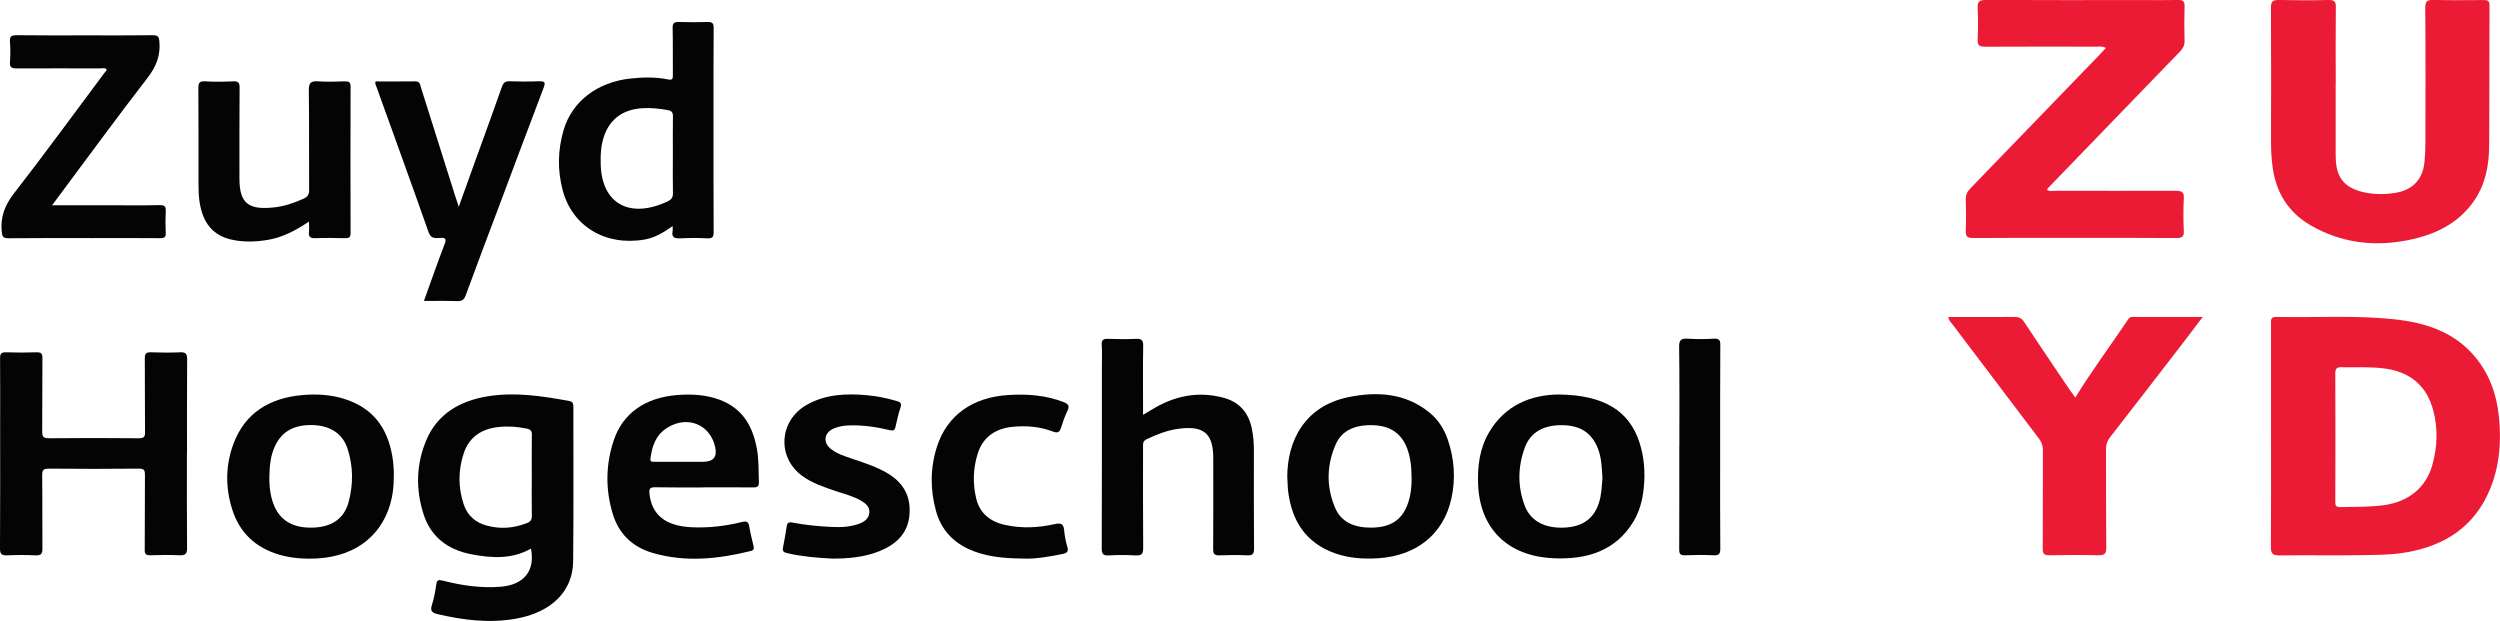
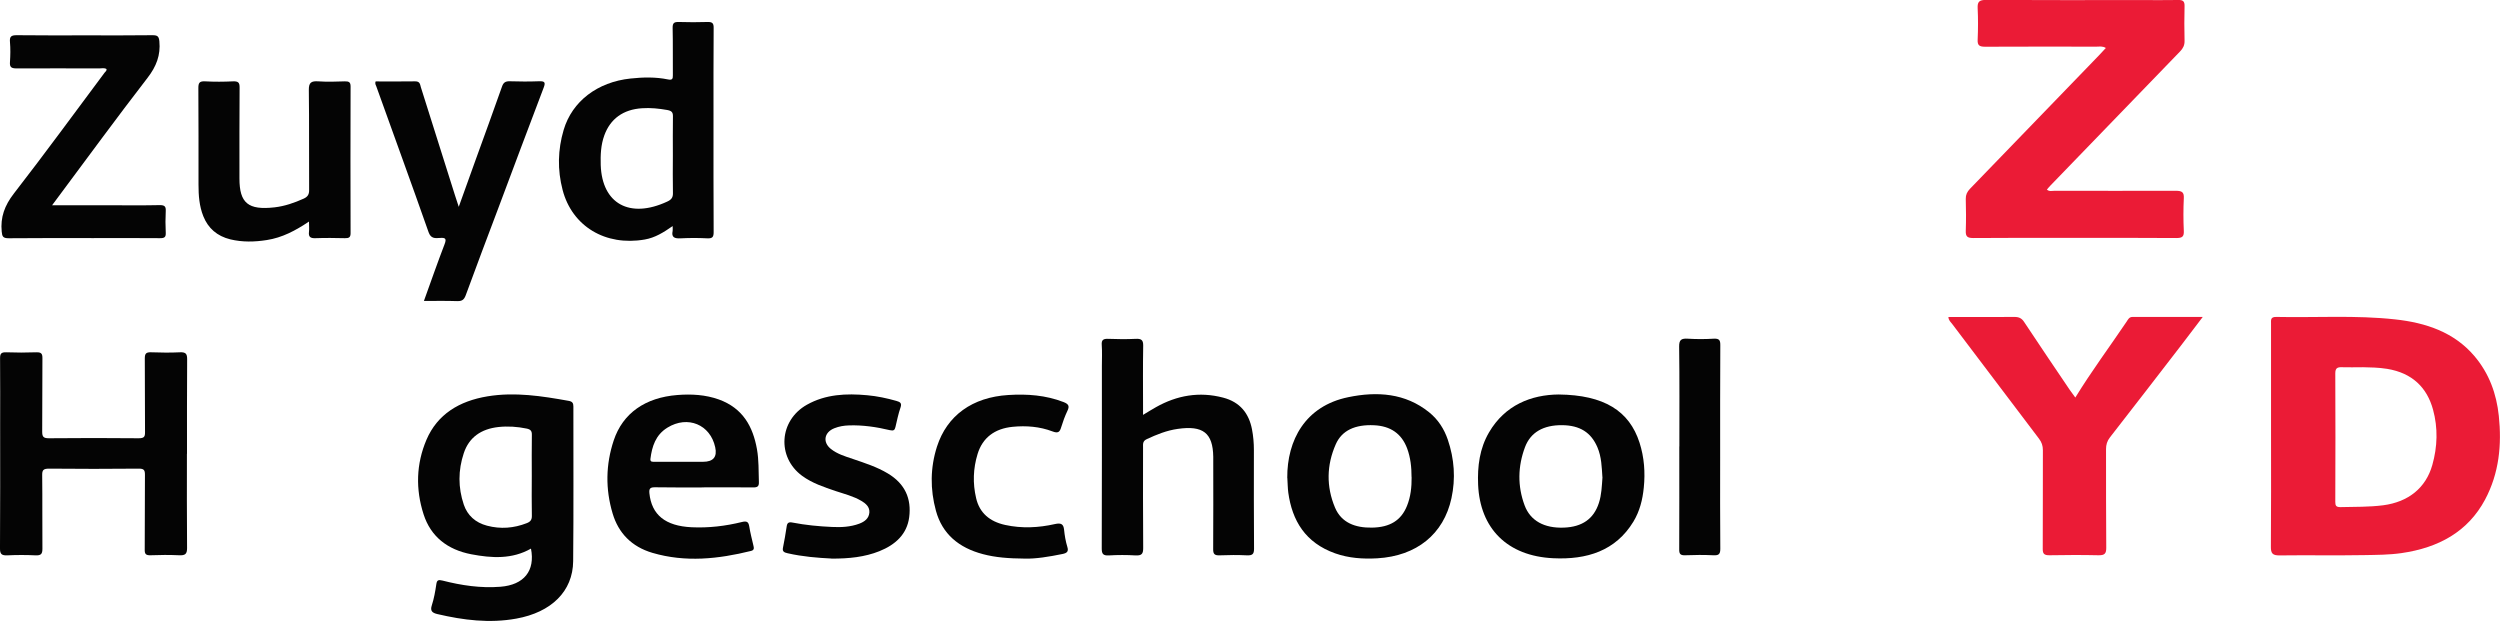
<svg xmlns="http://www.w3.org/2000/svg" id="Laag_1" viewBox="0 0 336.51 83.59">
  <defs>
    <style>.cls-1{fill:#040404;}.cls-2{fill:#eb1b36;}</style>
  </defs>
  <path class="cls-2" d="M305.69,58.62v-15.06c0-.48-.1-.92.73-.9,5.32.11,10.66-.25,15.97.33,4.16.45,7.94,1.73,10.66,4.92,2.01,2.36,2.99,5.11,3.3,8.06.41,3.9.05,7.71-1.85,11.28-2.31,4.32-6.25,6.48-11.25,7.2-1.67.24-3.36.24-5.04.27-3.78.07-7.56-.01-11.33.04-1,.02-1.22-.28-1.21-1.17.04-4.99.02-9.98.02-14.97h0ZM318.11,49.43c-1.15,0-1.99.03-2.83,0-.67-.03-.94.12-.94.82.03,5.77.02,11.54,0,17.3,0,.5.1.72.71.71,1.92-.05,3.83,0,5.75-.25,3.39-.45,5.73-2.34,6.6-5.42.7-2.47.77-4.98.1-7.44-.81-2.98-2.79-4.94-6.17-5.5-1.17-.19-2.34-.2-3.22-.22h0Z" />
-   <path class="cls-2" d="M314.39,11.23v9.32c0,.38,0,.75.03,1.13.15,2.38,1.32,3.67,3.82,4.21,1.37.29,2.75.3,4.12.08,2.38-.37,3.74-1.8,3.98-4.12.08-.84.13-1.69.13-2.54.01-6.09.03-12.18-.02-18.27,0-.83.23-1.07,1.13-1.05,2.23.06,4.45.03,6.68.02.54,0,.84.04.84.7-.04,6.31,0,12.62-.05,18.92-.02,2.59-.47,5.12-2.01,7.37-2.12,3.1-5.31,4.63-9.03,5.35-4.58.89-8.94.31-12.94-1.99-3.1-1.78-4.7-4.49-5.16-7.81-.16-1.15-.22-2.31-.22-3.47.01-6.03.02-12.05-.01-18.08,0-.78.22-1.02,1.07-1,2.23.05,4.45.06,6.68,0,.84-.02.99.26.98.96-.03,3.42-.02,6.84-.01,10.26h0Z" />
  <path class="cls-2" d="M283.46,6.46c-.46-.28-.87-.18-1.26-.18-5,0-9.99-.02-14.99.01-.79,0-1.05-.19-1.01-.95.06-1.41.07-2.83,0-4.24-.04-.85.2-1.12,1.16-1.11,6.99.04,13.97.02,20.96.02,1.62,0,3.24.02,4.86-.01.66-.02.88.18.87.8-.04,1.57-.04,3.14,0,4.71.01.58-.2,1-.61,1.42-5.82,6.01-11.64,12.03-17.45,18.05-.16.16-.3.34-.47.54.32.29.71.16,1.05.16,5.43,0,10.87.02,16.3,0,.83,0,1.12.19,1.08.99-.07,1.47-.07,2.95,0,4.42.03.74-.19.95-1,.95-4.76-.04-9.52-.02-14.28-.02-4.35,0-8.71-.02-13.06.02-.81,0-1.03-.22-1.01-.95.05-1.44.04-2.89,0-4.33-.01-.54.18-.94.56-1.34,5.8-5.99,11.59-11.98,17.38-17.98.31-.32.6-.65.92-.99h0Z" />
  <path class="cls-2" d="M279.34,53.52c2.21-3.6,4.65-6.87,6.92-10.24.19-.28.32-.62.8-.62,3.06,0,6.13,0,9.44,0-1.05,1.39-1.98,2.62-2.93,3.85-3.18,4.13-6.37,8.26-9.57,12.37-.38.49-.52.99-.52,1.57.01,4.43-.01,8.85.03,13.28,0,.77-.2,1.03-1.06,1.01-2.19-.05-4.39-.04-6.58,0-.72.01-.92-.21-.91-.86.03-4.43,0-8.85.02-13.28,0-.6-.16-1.08-.53-1.56-3.91-5.15-7.81-10.3-11.7-15.46-.19-.25-.46-.45-.49-.91h2.81c2.02,0,4.05.01,6.08-.01.61,0,.98.18,1.3.67,2.03,3.07,4.1,6.12,6.16,9.17.21.31.45.61.75,1.03h0Z" />
  <path class="cls-1" d="M71.48,73.84c-2.55,1.46-5.29,1.29-8.03.77-3.24-.62-5.47-2.4-6.43-5.37-1.09-3.38-1.01-6.78.39-10.06,1.47-3.42,4.4-5.2,8.21-5.83,3.69-.61,7.32-.04,10.94.61.5.09.62.32.62.77-.01,6.94.04,13.88-.03,20.81-.04,4.05-2.93,6.88-7.66,7.73-3.59.65-7.11.21-10.61-.61-.68-.16-1.01-.41-.76-1.17.3-.92.47-1.89.61-2.85.08-.56.27-.63.84-.49,2.55.65,5.13,1.04,7.79.83,3.16-.25,4.7-2.13,4.11-5.14h0ZM71.58,64.07c0-1.85-.02-3.7.01-5.55.01-.51-.17-.72-.69-.83-1.26-.26-2.54-.35-3.82-.21-2.33.26-3.95,1.4-4.65,3.51-.77,2.3-.78,4.64,0,6.94.49,1.44,1.56,2.42,3.13,2.83,1.81.48,3.6.34,5.34-.34.5-.19.7-.46.69-.98-.04-1.79-.01-3.58-.01-5.37h0Z" />
  <path class="cls-1" d="M25.16,61.07c0,4.24-.02,8.47.02,12.71,0,.8-.26,1-1.08.96-1.28-.06-2.56-.05-3.84,0-.64.02-.79-.19-.78-.75.03-3.36,0-6.71.03-10.07,0-.64-.12-.85-.87-.84-4.01.04-8.03.04-12.04,0-.79,0-.93.22-.92.89.04,3.29,0,6.59.03,9.88,0,.7-.17.94-.95.9-1.24-.06-2.5-.06-3.74,0-.78.04-1.03-.16-1.02-.92.04-5.52.02-11.05.02-16.57,0-3.01.02-6.02-.01-9.04,0-.6.14-.82.82-.8,1.35.05,2.7.05,4.05,0,.67-.02.84.18.83.8-.03,3.29,0,6.59-.03,9.88,0,.69.16.9.94.89,4.01-.04,8.03-.04,12.05,0,.76,0,.86-.23.85-.86-.03-3.29,0-6.59-.03-9.88,0-.66.17-.86.89-.83,1.28.05,2.57.06,3.84,0,.83-.04.97.25.97.95-.03,4.24-.02,8.47-.02,12.71Z" />
  <path class="cls-1" d="M90.57,30.41c-1.26.88-2.4,1.59-3.79,1.83-5.29.92-9.77-1.78-11.05-6.67-.71-2.71-.65-5.41.14-8.08,1.14-3.86,4.56-6.45,9-6.92,1.69-.18,3.37-.22,5.03.12.59.12.68-.07.67-.55-.02-2.13.02-4.27-.03-6.4-.01-.64.2-.8.85-.78,1.28.04,2.56.04,3.84,0,.65-.02.84.17.83.79-.03,4.14-.02,8.28-.02,12.43,0,5.02-.01,10.04.02,15.06,0,.64-.14.88-.87.84-1.18-.06-2.36-.06-3.54,0-.85.05-1.3-.12-1.11-1,.03-.15,0-.31,0-.66h0ZM90.57,20.93c0-1.75-.02-3.51.01-5.26.01-.55-.17-.75-.75-.86-1.13-.2-2.26-.32-3.41-.24-2.53.16-4.27,1.42-5.08,3.66-.47,1.3-.52,2.64-.48,3.99.18,5.22,3.91,7.25,8.94,4.92.57-.26.79-.55.78-1.14-.04-1.69-.01-3.38-.01-5.08h0Z" />
  <path class="cls-1" d="M153.85,55.85c.7-.42,1.22-.75,1.76-1.05,2.81-1.58,5.81-2.12,9.02-1.28,2.31.6,3.48,2.15,3.89,4.25.18.92.26,1.87.26,2.81,0,4.43-.02,8.85.02,13.28,0,.72-.21.92-.96.89-1.21-.06-2.43-.05-3.65,0-.72.03-.9-.19-.89-.84.03-3.99.01-7.97.01-11.96,0-.16,0-.31,0-.47-.05-3.2-1.37-4.24-4.78-3.75-1.49.21-2.84.76-4.17,1.38-.57.26-.5.67-.5,1.1,0,4.52-.02,9.04.02,13.56,0,.77-.19,1.04-1.05.99-1.18-.07-2.36-.07-3.54,0-.83.05-.99-.22-.99-.94.03-8.19.02-16.38.02-24.58,0-.94.05-1.89-.02-2.82-.05-.69.23-.84.92-.81,1.21.05,2.43.06,3.64,0,.78-.04,1.03.16,1.02.92-.05,2.73-.02,5.46-.02,8.19v1.15h0Z" />
  <path class="cls-1" d="M6.99,27.63h7.81c2.23,0,4.46.03,6.68-.02.69-.01.86.19.83.79-.05.97-.05,1.95,0,2.92.03.58-.15.75-.78.74-3-.03-6.01-.01-9.01-.01-3.78,0-7.56-.02-11.34.02-.78,0-.89-.23-.95-.89-.19-1.93.39-3.52,1.63-5.12,4.16-5.36,8.16-10.84,12.22-16.28.11-.14.31-.25.25-.49-.3-.18-.64-.08-.96-.08-3.71,0-7.43-.02-11.14,0-.7,0-.94-.17-.89-.84.06-.91.08-1.82,0-2.73-.06-.71.16-.91.94-.9,3.14.04,6.28.02,9.42.02,2.94,0,5.87.02,8.81-.02.67,0,.87.13.94.81.18,1.87-.4,3.39-1.6,4.94-4.17,5.4-8.19,10.9-12.26,16.36-.15.2-.3.4-.58.78h0Z" />
  <path class="cls-1" d="M173.27,64.32c-.03-5.06,2.41-9.67,8.22-10.86,3.87-.8,7.67-.55,10.87,2.03,1.23.99,2.03,2.26,2.52,3.69.88,2.59,1.07,5.22.49,7.89-1.05,4.83-4.69,7.77-9.98,8.08-1.94.11-3.85-.02-5.68-.67-4.01-1.43-5.78-4.4-6.3-8.17-.08-.59-.08-1.19-.13-1.99ZM190,64.23c0-1.32-.13-2.63-.6-3.89-.75-1.98-2.24-3-4.45-3.1-2.53-.12-4.33.69-5.15,2.56-1.24,2.81-1.29,5.7-.1,8.53.86,2.04,2.74,2.73,4.98,2.69,2.4-.04,3.91-.96,4.7-2.91.51-1.25.64-2.56.63-3.88h0Z" />
  <path class="cls-1" d="M209.81,53.1c6.1.07,9.5,2.2,10.88,6.49.63,1.97.78,4,.57,6.05-.16,1.61-.54,3.16-1.4,4.58-2.39,3.93-6.26,5.14-10.79,4.92-6.15-.29-9.86-3.98-10.11-9.92-.1-2.45.2-4.85,1.47-7.02,2.14-3.67,5.68-5.07,9.38-5.1h0ZM215.69,64.23c-.09-1.32-.11-2.71-.67-4.02-.85-2-2.36-2.96-4.76-2.98-2.49-.02-4.23.94-4.99,2.96-.97,2.59-1.02,5.24-.05,7.84.77,2.07,2.65,3.09,5.28,2.99,2.47-.09,4.02-1.18,4.71-3.3.37-1.12.4-2.28.49-3.49h0Z" />
-   <path class="cls-1" d="M53.01,63.67c0,1.1-.03,2.19-.26,3.28-1.02,4.91-4.71,7.93-10.07,8.22-1.7.09-3.37-.02-5-.48-3.34-.95-5.45-3.05-6.42-6.11-.95-2.99-.92-6.03.22-8.98,1.54-3.99,4.76-6.03,9.21-6.42,1.99-.18,3.98-.06,5.89.59,4.17,1.41,5.83,4.5,6.33,8.32.07.53.07,1.06.11,1.6h0ZM36.26,64.1c-.02.91.04,1.82.24,2.71.1.43.23.85.4,1.26.9,2.11,2.7,3.08,5.41,2.94,2.42-.12,4.02-1.25,4.61-3.42.65-2.42.64-4.85-.16-7.25-.65-1.95-2.27-3.02-4.55-3.12-2.54-.1-4.22.81-5.15,2.73-.64,1.32-.77,2.71-.8,4.13h0Z" />
  <path class="cls-1" d="M94.79,65.61c-2.19,0-4.39.02-6.58-.02-.68-.01-.86.15-.8.79.29,2.91,2.14,4.42,5.67,4.59,2.31.11,4.58-.16,6.8-.71.66-.16.87,0,.97.59.14.87.36,1.72.56,2.58.08.33.14.62-.33.73-4.4,1.09-8.82,1.56-13.25.26-2.82-.83-4.59-2.68-5.37-5.31-.98-3.28-.93-6.58.15-9.83,1.22-3.66,4.24-5.77,8.57-6.11,1.9-.15,3.79-.04,5.58.6,3.26,1.18,4.59,3.68,5.13,6.69.26,1.46.21,2.94.26,4.41.02.58-.16.75-.79.74-2.19-.03-4.39-.01-6.58-.01h0ZM91.99,62.16h2.63c1.39,0,1.94-.65,1.65-1.96-.66-3.05-3.7-4.32-6.43-2.64-1.6.98-2.08,2.55-2.29,4.2-.06.45.3.4.6.4h3.84Z" />
  <path class="cls-1" d="M50.57,10.96c1.74,0,3.53.02,5.31-.01.66-.01.66.42.77.79,1.53,4.84,3.05,9.68,4.58,14.51.15.47.3.93.52,1.59.79-2.22,1.52-4.25,2.26-6.29,1.19-3.3,2.4-6.58,3.56-9.89.19-.55.46-.74,1.07-.72,1.28.04,2.57.05,3.85,0,.79-.03.99.09.69.86-2.06,5.4-4.08,10.82-6.11,16.23-1.47,3.9-2.95,7.8-4.38,11.71-.23.62-.51.82-1.2.79-1.44-.05-2.88-.02-4.43-.02.95-2.63,1.83-5.16,2.79-7.66.28-.73.1-.88-.64-.82-.67.05-1.21.09-1.52-.77-2.3-6.55-4.69-13.08-7.03-19.61-.07-.2-.23-.39-.09-.7h0Z" />
  <path class="cls-1" d="M41.61,29.81c-1.85,1.24-3.63,2.18-5.69,2.5-1.64.26-3.28.3-4.91-.09-1.8-.44-3-1.51-3.64-3.11-.55-1.37-.65-2.81-.65-4.26,0-4.33.01-8.66-.02-12.99,0-.66.11-.96.92-.91,1.24.07,2.5.06,3.74,0,.72-.03.9.18.89.84-.03,4.08-.02,8.16-.02,12.24,0,3.31,1.18,4.28,4.72,3.88,1.39-.16,2.67-.61,3.92-1.17.56-.25.75-.59.74-1.17-.03-4.49.02-8.98-.04-13.46-.01-.99.31-1.23,1.3-1.16,1.17.08,2.36.04,3.54,0,.54-.01.78.1.78.67-.02,6.59-.02,13.18,0,19.77,0,.56-.22.68-.76.67-1.32-.03-2.63-.05-3.95,0-.72.03-.97-.19-.89-.85.05-.4,0-.81,0-1.41h0Z" />
  <path class="cls-1" d="M111.9,75.18c-1.83-.09-3.87-.25-5.88-.71-.45-.1-.74-.22-.63-.74.19-.95.36-1.91.5-2.87.07-.5.28-.62.79-.52,1.75.34,3.53.51,5.31.59,1.25.06,2.49,0,3.67-.44.72-.27,1.29-.7,1.36-1.49.06-.76-.47-1.22-1.08-1.58-1.06-.63-2.28-.93-3.45-1.32-1.58-.54-3.17-1.06-4.52-2.05-3.43-2.52-3.11-7.46.64-9.57,2.52-1.42,5.3-1.54,8.12-1.28,1.34.12,2.65.4,3.95.77.48.14.73.29.54.86-.3.86-.48,1.76-.69,2.65-.1.41-.24.54-.76.42-1.8-.43-3.63-.7-5.49-.64-.68.02-1.34.13-1.97.38-1.37.54-1.61,1.87-.48,2.78.86.69,1.93,1.01,2.98,1.36,1.61.55,3.24,1.07,4.7,1.95,2.32,1.39,3.19,3.4,2.87,5.89-.3,2.29-1.85,3.7-4.01,4.57-1.98.79-4.09,1.01-6.46,1h0Z" />
  <path class="cls-1" d="M137.92,75.19c-2.17-.02-3.91-.15-5.61-.6-3.26-.86-5.48-2.72-6.33-5.84-.79-2.89-.77-5.78.14-8.63,1.35-4.2,4.77-6.65,9.6-6.95,2.54-.16,5.04.02,7.44.95.7.27.82.56.52,1.18-.34.71-.61,1.46-.84,2.21-.19.64-.41.85-1.17.56-1.71-.65-3.52-.8-5.36-.62-2.43.24-4.05,1.47-4.72,3.65-.6,1.96-.67,3.95-.2,5.95.46,1.99,1.82,3.15,3.91,3.61,2.24.49,4.49.38,6.7-.12.81-.18,1.15-.02,1.23.77.08.78.21,1.56.44,2.31.2.64-.08.83-.66.95-1.81.37-3.64.67-5.09.62Z" />
  <path class="cls-1" d="M226.05,60.1c0-4.49.03-8.97-.03-13.46-.01-.9.29-1.11,1.18-1.05,1.14.07,2.3.07,3.44,0,.8-.05.93.22.92.9-.03,5.02-.02,10.04-.02,15.06,0,4.11-.02,8.22.02,12.33,0,.73-.23.9-.96.86-1.24-.06-2.5-.05-3.74,0-.7.03-.84-.2-.83-.8.02-4.61.01-9.22.01-13.84h0Z" />
</svg>